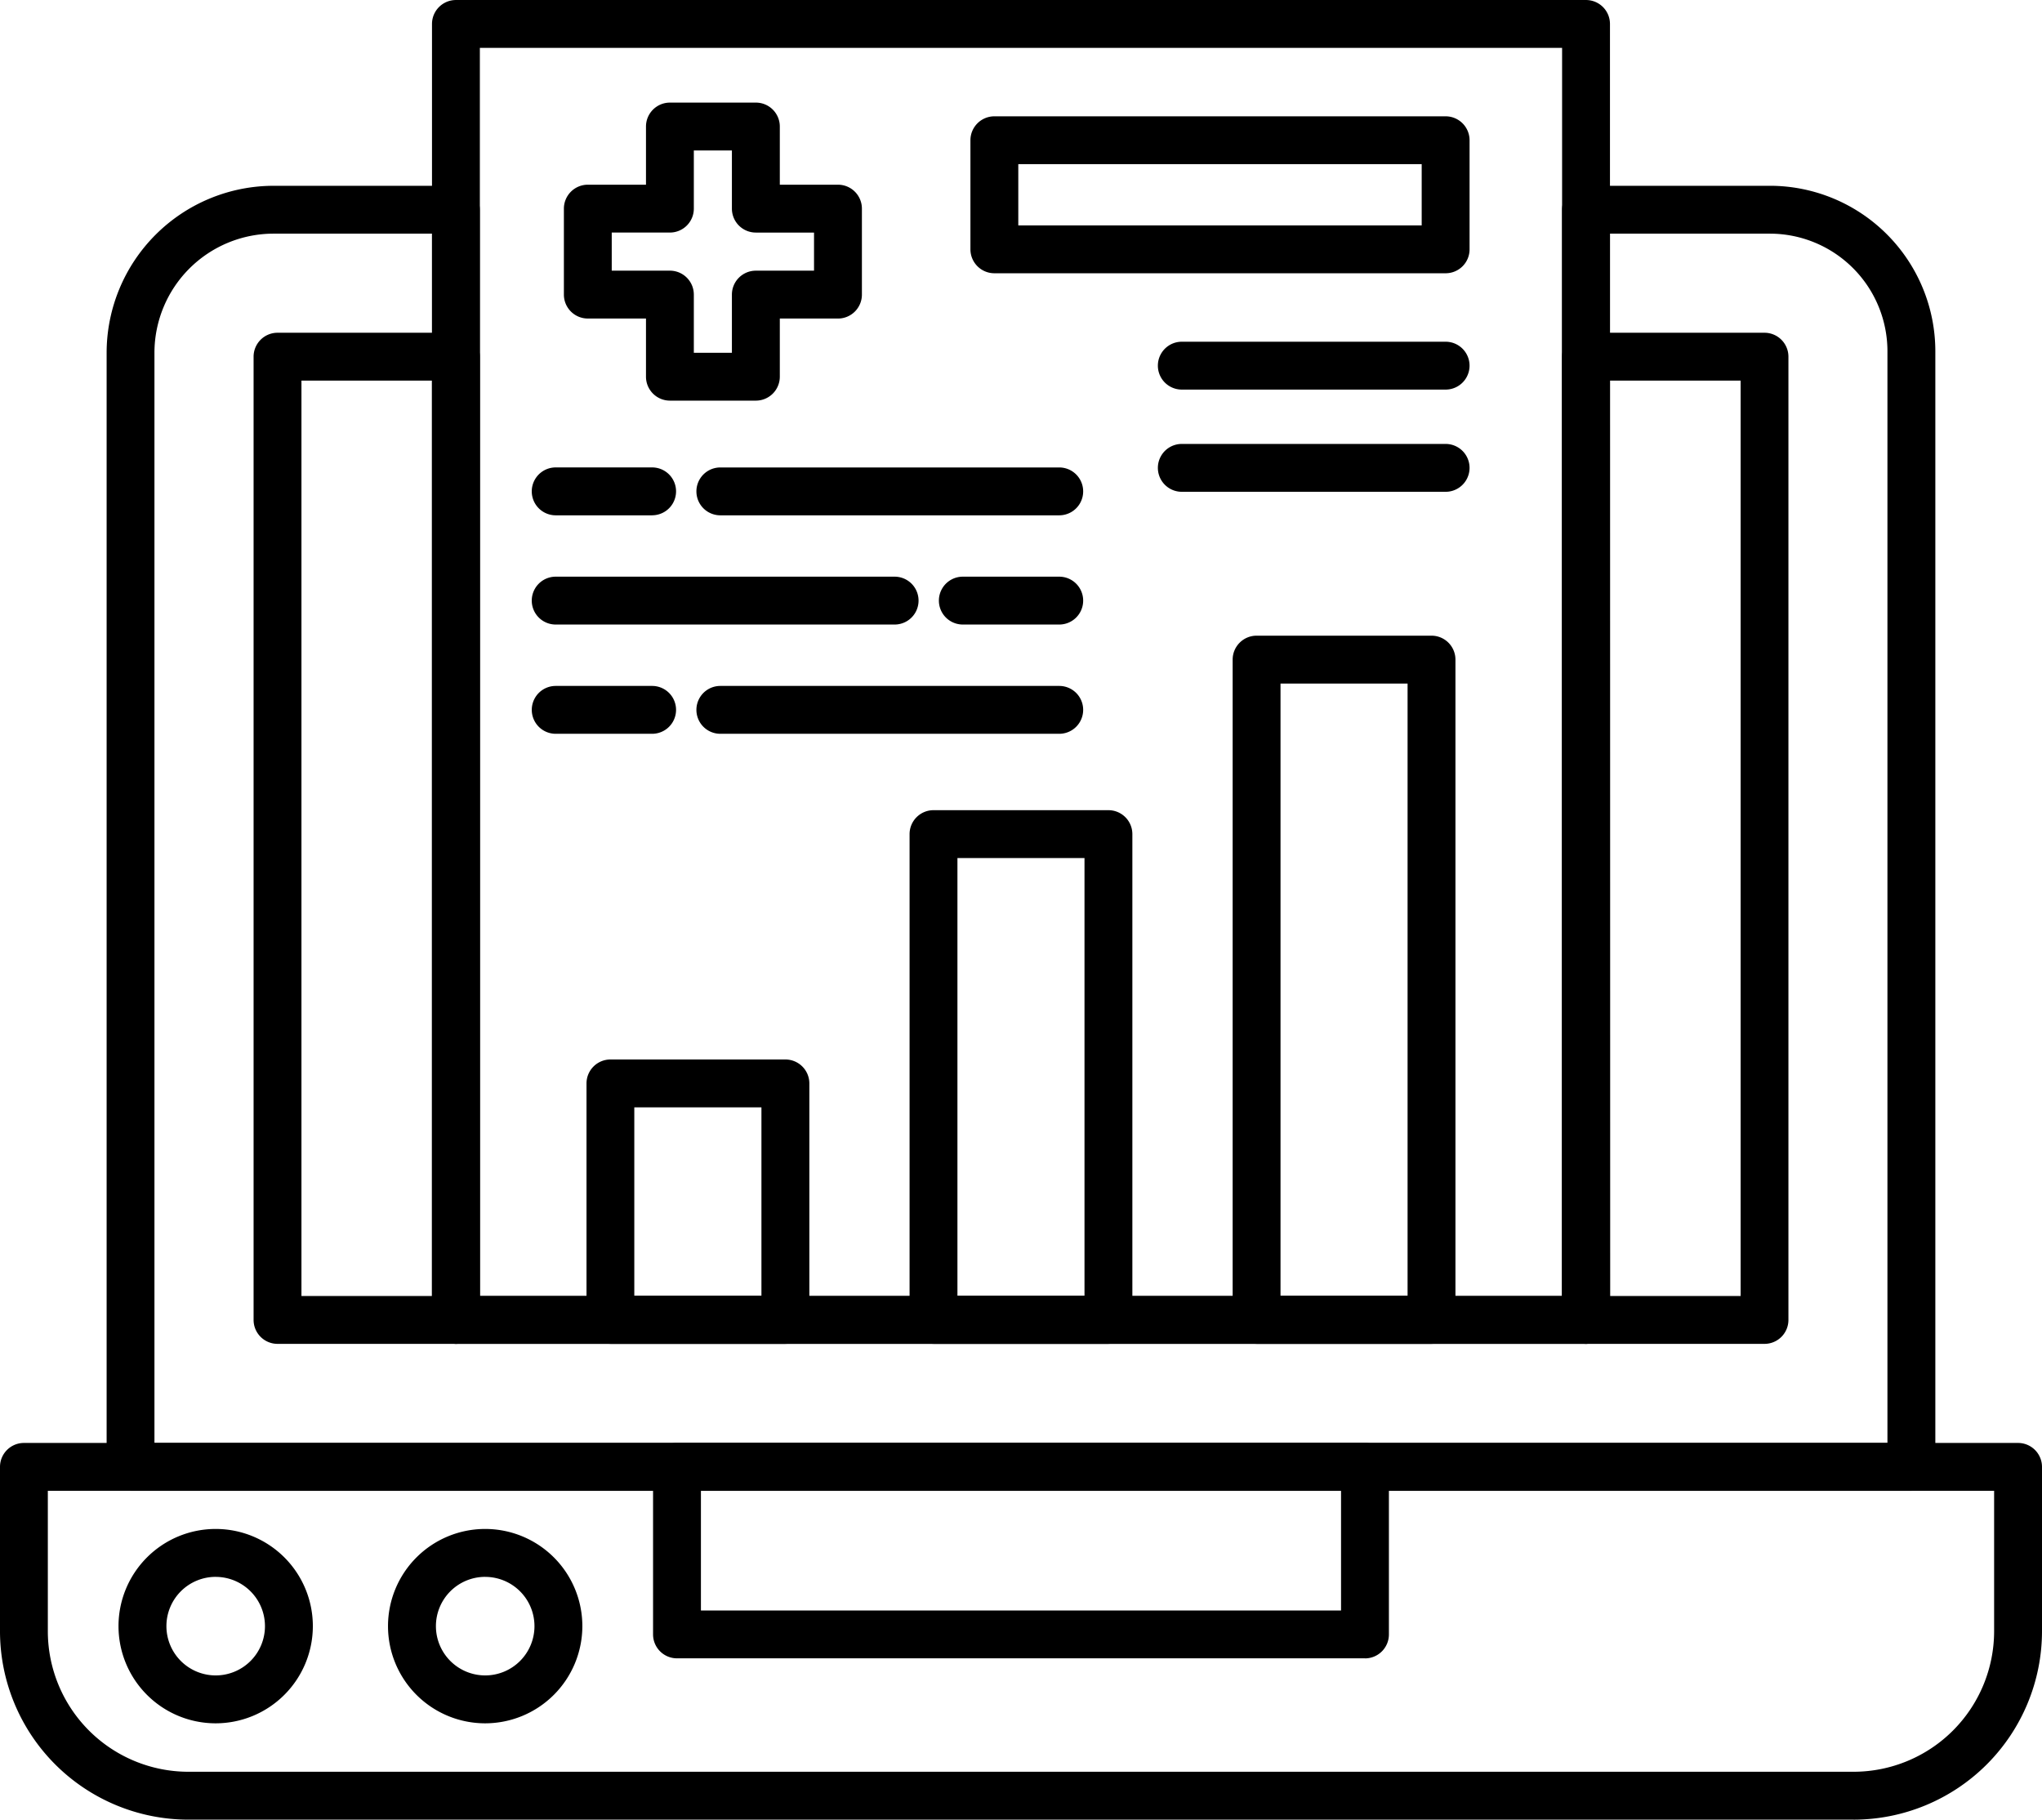
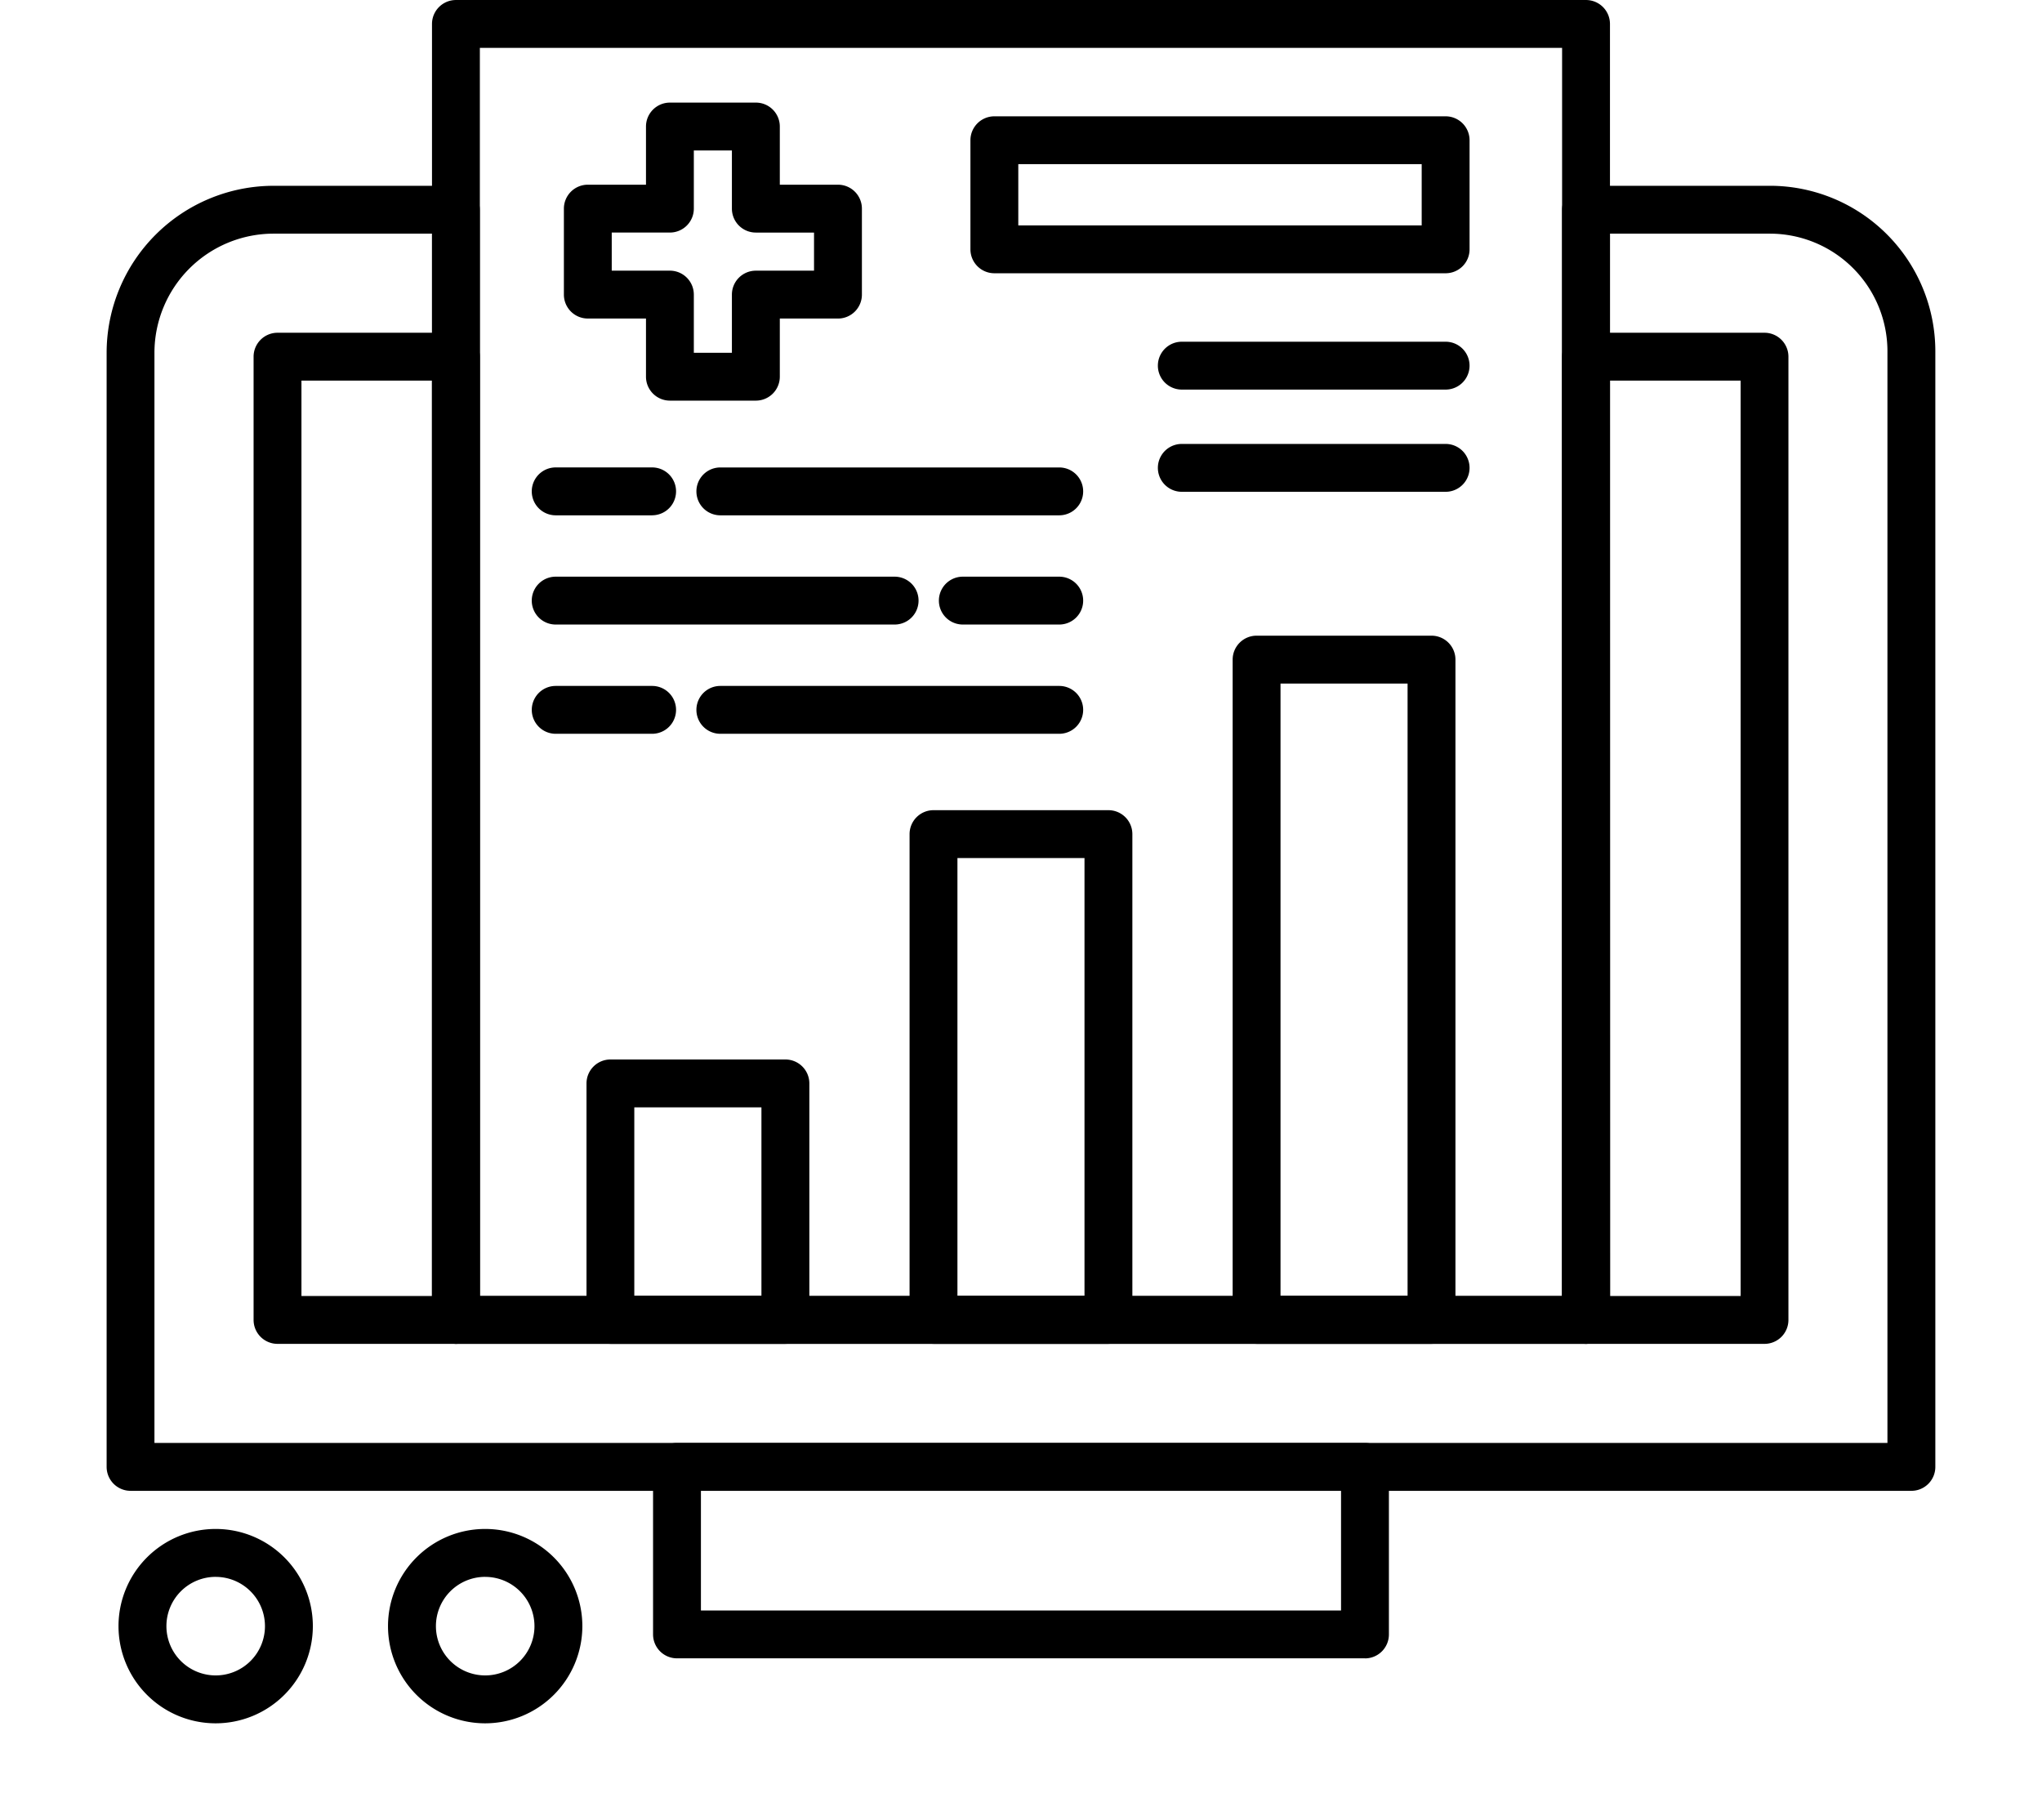
<svg xmlns="http://www.w3.org/2000/svg" width="124.322" height="110.774" viewBox="0 0 124.322 110.774">
  <g id="Health_Data" data-name="Health Data" transform="translate(0 -0.093)">
    <g id="_532247520" transform="translate(0 0.093)">
      <g id="Group_7400" data-name="Group 7400">
        <g id="Group_7385" data-name="Group 7385" transform="translate(6.492 11.31)">
          <path id="_532249920" d="M109.966,79.695H1.546A1.458,1.458,0,0,1,.089,78.238V10.411A10.173,10.173,0,0,1,10.251.249h11.1a1.458,1.458,0,0,1,1.457,1.457V67.834H88.7V1.705A1.458,1.458,0,0,1,90.158.248h11.2a10.078,10.078,0,0,1,10.067,10.067V78.238a1.457,1.457,0,0,1-1.456,1.457ZM3,76.78H108.509V10.315a7.161,7.161,0,0,0-7.152-7.153H91.616V69.291a1.458,1.458,0,0,1-1.457,1.457h-68.8A1.458,1.458,0,0,1,19.9,69.291V3.162H10.252A7.257,7.257,0,0,0,3,10.411V76.78Z" transform="translate(-0.089 -0.248)" fill-rule="evenodd" />
        </g>
        <g id="Group_7386" data-name="Group 7386" transform="translate(15.439 20.257)">
          <path id="_532249224" d="M92.2,61.924H81.335a1.458,1.458,0,0,1-1.457-1.457V1.828A1.458,1.458,0,0,1,81.335.371H92.2a1.458,1.458,0,0,1,1.457,1.457V60.467A1.457,1.457,0,0,1,92.2,61.924Zm-9.4-2.915h7.946V3.285H82.792ZM12.531,61.924H1.669A1.458,1.458,0,0,1,.212,60.467V1.828A1.458,1.458,0,0,1,1.669.371H12.53a1.458,1.458,0,0,1,1.457,1.457V60.467a1.456,1.456,0,0,1-1.456,1.457ZM3.126,59.009h7.947V3.285H3.126Z" transform="translate(-0.212 -0.371)" fill-rule="evenodd" />
        </g>
        <g id="Group_7387" data-name="Group 7387" transform="translate(0 87.841)">
-           <path id="_532249728" d="M112.854,24.232H11.466A11.478,11.478,0,0,1,0,12.766V2.756A1.457,1.457,0,0,1,1.457,1.3H122.865a1.458,1.458,0,0,1,1.457,1.457v10.01a11.481,11.481,0,0,1-11.468,11.466ZM2.912,4.214v8.552a8.561,8.561,0,0,0,8.553,8.551H112.855a8.561,8.561,0,0,0,8.552-8.551V4.213H2.913Z" transform="translate(0 -1.299)" fill-rule="evenodd" />
-         </g>
+           </g>
        <g id="Group_7388" data-name="Group 7388" transform="translate(39.76 87.842)">
          <path id="_532249128" d="M43.889,14.411H2A1.458,1.458,0,0,1,.546,12.954V2.756A1.457,1.457,0,0,1,2,1.3H43.889a1.458,1.458,0,0,1,1.457,1.457v10.2a1.457,1.457,0,0,1-1.457,1.457ZM3.46,11.5H42.432V4.213H3.46Z" transform="translate(-0.546 -1.299)" fill-rule="evenodd" />
        </g>
        <g id="Group_7389" data-name="Group 7389" transform="translate(26.301)">
          <path id="_532249080" d="M70.622,81.9H1.818A1.458,1.458,0,0,1,.361,80.446V1.55A1.458,1.458,0,0,1,1.818.094h68.8A1.458,1.458,0,0,1,72.079,1.55V80.445A1.458,1.458,0,0,1,70.622,81.9ZM3.275,78.988H69.164V3.006H3.275Z" transform="translate(-0.361 -0.093)" fill-rule="evenodd" />
        </g>
        <g id="Group_7390" data-name="Group 7390" transform="translate(35.708 64.498)">
          <path id="_532249560" d="M12.6,18.289H1.947A1.458,1.458,0,0,1,.49,16.832V2.435A1.458,1.458,0,0,1,1.947.978H12.6a1.458,1.458,0,0,1,1.457,1.457v14.4A1.457,1.457,0,0,1,12.6,18.289ZM3.4,15.374H11.14V3.891H3.4Z" transform="translate(-0.49 -0.978)" fill-rule="evenodd" />
        </g>
        <g id="Group_7391" data-name="Group 7391" transform="translate(55.377 49.321)">
          <path id="_532249344" d="M12.868,33.258H2.217A1.458,1.458,0,0,1,.76,31.8V2.227A1.458,1.458,0,0,1,2.217.77h10.65a1.458,1.458,0,0,1,1.457,1.457V31.8a1.456,1.456,0,0,1-1.456,1.457ZM3.674,30.343H11.41V3.684H3.674Z" transform="translate(-0.76 -0.77)" fill-rule="evenodd" />
        </g>
        <g id="Group_7392" data-name="Group 7392" transform="translate(75.047 38.698)">
          <path id="_532249656" d="M13.137,43.735H2.487A1.458,1.458,0,0,1,1.03,42.279V2.081A1.458,1.458,0,0,1,2.487.624h10.65a1.457,1.457,0,0,1,1.457,1.457v40.2A1.457,1.457,0,0,1,13.137,43.735ZM3.944,40.82H11.68V3.538H3.944Z" transform="translate(-1.03 -0.624)" fill-rule="evenodd" />
        </g>
        <g id="Group_7393" data-name="Group 7393" transform="translate(32.378 28.455)">
          <path id="_532249248" d="M32.556,3.4H11.923a1.457,1.457,0,0,1,0-2.914H32.556a1.457,1.457,0,1,1,0,2.914ZM7.77,3.4H1.9A1.457,1.457,0,0,1,1.9.484H7.77a1.457,1.457,0,1,1,0,2.914Z" transform="translate(-0.445 -0.484)" fill-rule="evenodd" />
        </g>
        <g id="Group_7394" data-name="Group 7394" transform="translate(32.378 41.757)">
          <path id="_532248960" d="M32.556,3.58H11.923a1.457,1.457,0,0,1,0-2.914H32.556a1.457,1.457,0,1,1,0,2.914ZM7.77,3.58H1.9A1.457,1.457,0,0,1,1.9.666H7.77a1.457,1.457,0,1,1,0,2.914Z" transform="translate(-0.445 -0.666)" fill-rule="evenodd" />
        </g>
        <g id="Group_7395" data-name="Group 7395" transform="translate(32.377 35.106)">
          <path id="_532248648" d="M32.557,3.489h-5.87a1.457,1.457,0,0,1,0-2.914h5.87a1.457,1.457,0,1,1,0,2.914Zm-10.022,0H1.9A1.457,1.457,0,0,1,1.9.575H22.535a1.457,1.457,0,1,1,0,2.914Z" transform="translate(-0.445 -0.575)" fill-rule="evenodd" />
        </g>
        <g id="Group_7396" data-name="Group 7396" transform="translate(34.331 6.246)">
          <path id="_532248720" d="M12.16,18.322H6.926a1.458,1.458,0,0,1-1.457-1.457V13.324H1.928A1.457,1.457,0,0,1,.471,11.868V6.634A1.458,1.458,0,0,1,1.928,5.177H5.469V1.636A1.458,1.458,0,0,1,6.926.179H12.16a1.457,1.457,0,0,1,1.457,1.457V5.177h3.541a1.457,1.457,0,0,1,1.457,1.457v5.234a1.457,1.457,0,0,1-1.457,1.457H13.617v3.541A1.458,1.458,0,0,1,12.16,18.322ZM8.382,15.408H10.7V11.868a1.457,1.457,0,0,1,1.457-1.457H15.7V8.091H12.159A1.457,1.457,0,0,1,10.7,6.634V3.093H8.382V6.633A1.457,1.457,0,0,1,6.925,8.09H3.384v2.32H6.925a1.458,1.458,0,0,1,1.457,1.457v3.541Z" transform="translate(-0.471 -0.179)" fill-rule="evenodd" />
        </g>
        <g id="Group_7397" data-name="Group 7397" transform="translate(70.494 27.025)">
          <path id="_532248888" d="M18.487,3.378H2.425a1.457,1.457,0,1,1,0-2.914H18.487a1.457,1.457,0,1,1,0,2.914Z" transform="translate(-0.968 -0.464)" fill-rule="evenodd" />
        </g>
        <g id="Group_7398" data-name="Group 7398" transform="translate(70.494 20.804)">
          <path id="_532248840" d="M18.487,3.292H2.425a1.457,1.457,0,1,1,0-2.914H18.487a1.457,1.457,0,1,1,0,2.914Z" transform="translate(-0.968 -0.379)" fill-rule="evenodd" />
        </g>
        <g id="Group_7399" data-name="Group 7399" transform="translate(59.082 7.081)">
          <path id="_532248816" d="M29.743,9.744H2.268A1.458,1.458,0,0,1,.811,8.287V1.647A1.458,1.458,0,0,1,2.268.19H29.742A1.458,1.458,0,0,1,31.2,1.647v6.64a1.455,1.455,0,0,1-1.456,1.457ZM3.725,6.83h24.56V3.1H3.725Z" transform="translate(-0.811 -0.19)" fill-rule="evenodd" />
        </g>
      </g>
      <g id="Group_7403" data-name="Group 7403" transform="translate(7.217 93.081)">
        <g id="Group_7401" data-name="Group 7401">
          <path id="_532248480" d="M6.014,13.2a5.916,5.916,0,1,1,5.915-5.916A5.921,5.921,0,0,1,6.014,13.2Zm0-8.916a3,3,0,1,0,3,3A3,3,0,0,0,6.014,4.286Z" transform="translate(-0.099 -1.371)" fill-rule="evenodd" />
        </g>
        <g id="Group_7402" data-name="Group 7402" transform="translate(16.408)">
          <path id="_532248240" d="M6.239,13.2a5.916,5.916,0,1,1,5.915-5.916A5.922,5.922,0,0,1,6.239,13.2Zm0-8.916a3,3,0,1,0,3,3A3,3,0,0,0,6.239,4.286Z" transform="translate(-0.324 -1.371)" fill-rule="evenodd" />
        </g>
      </g>
    </g>
  </g>
</svg>